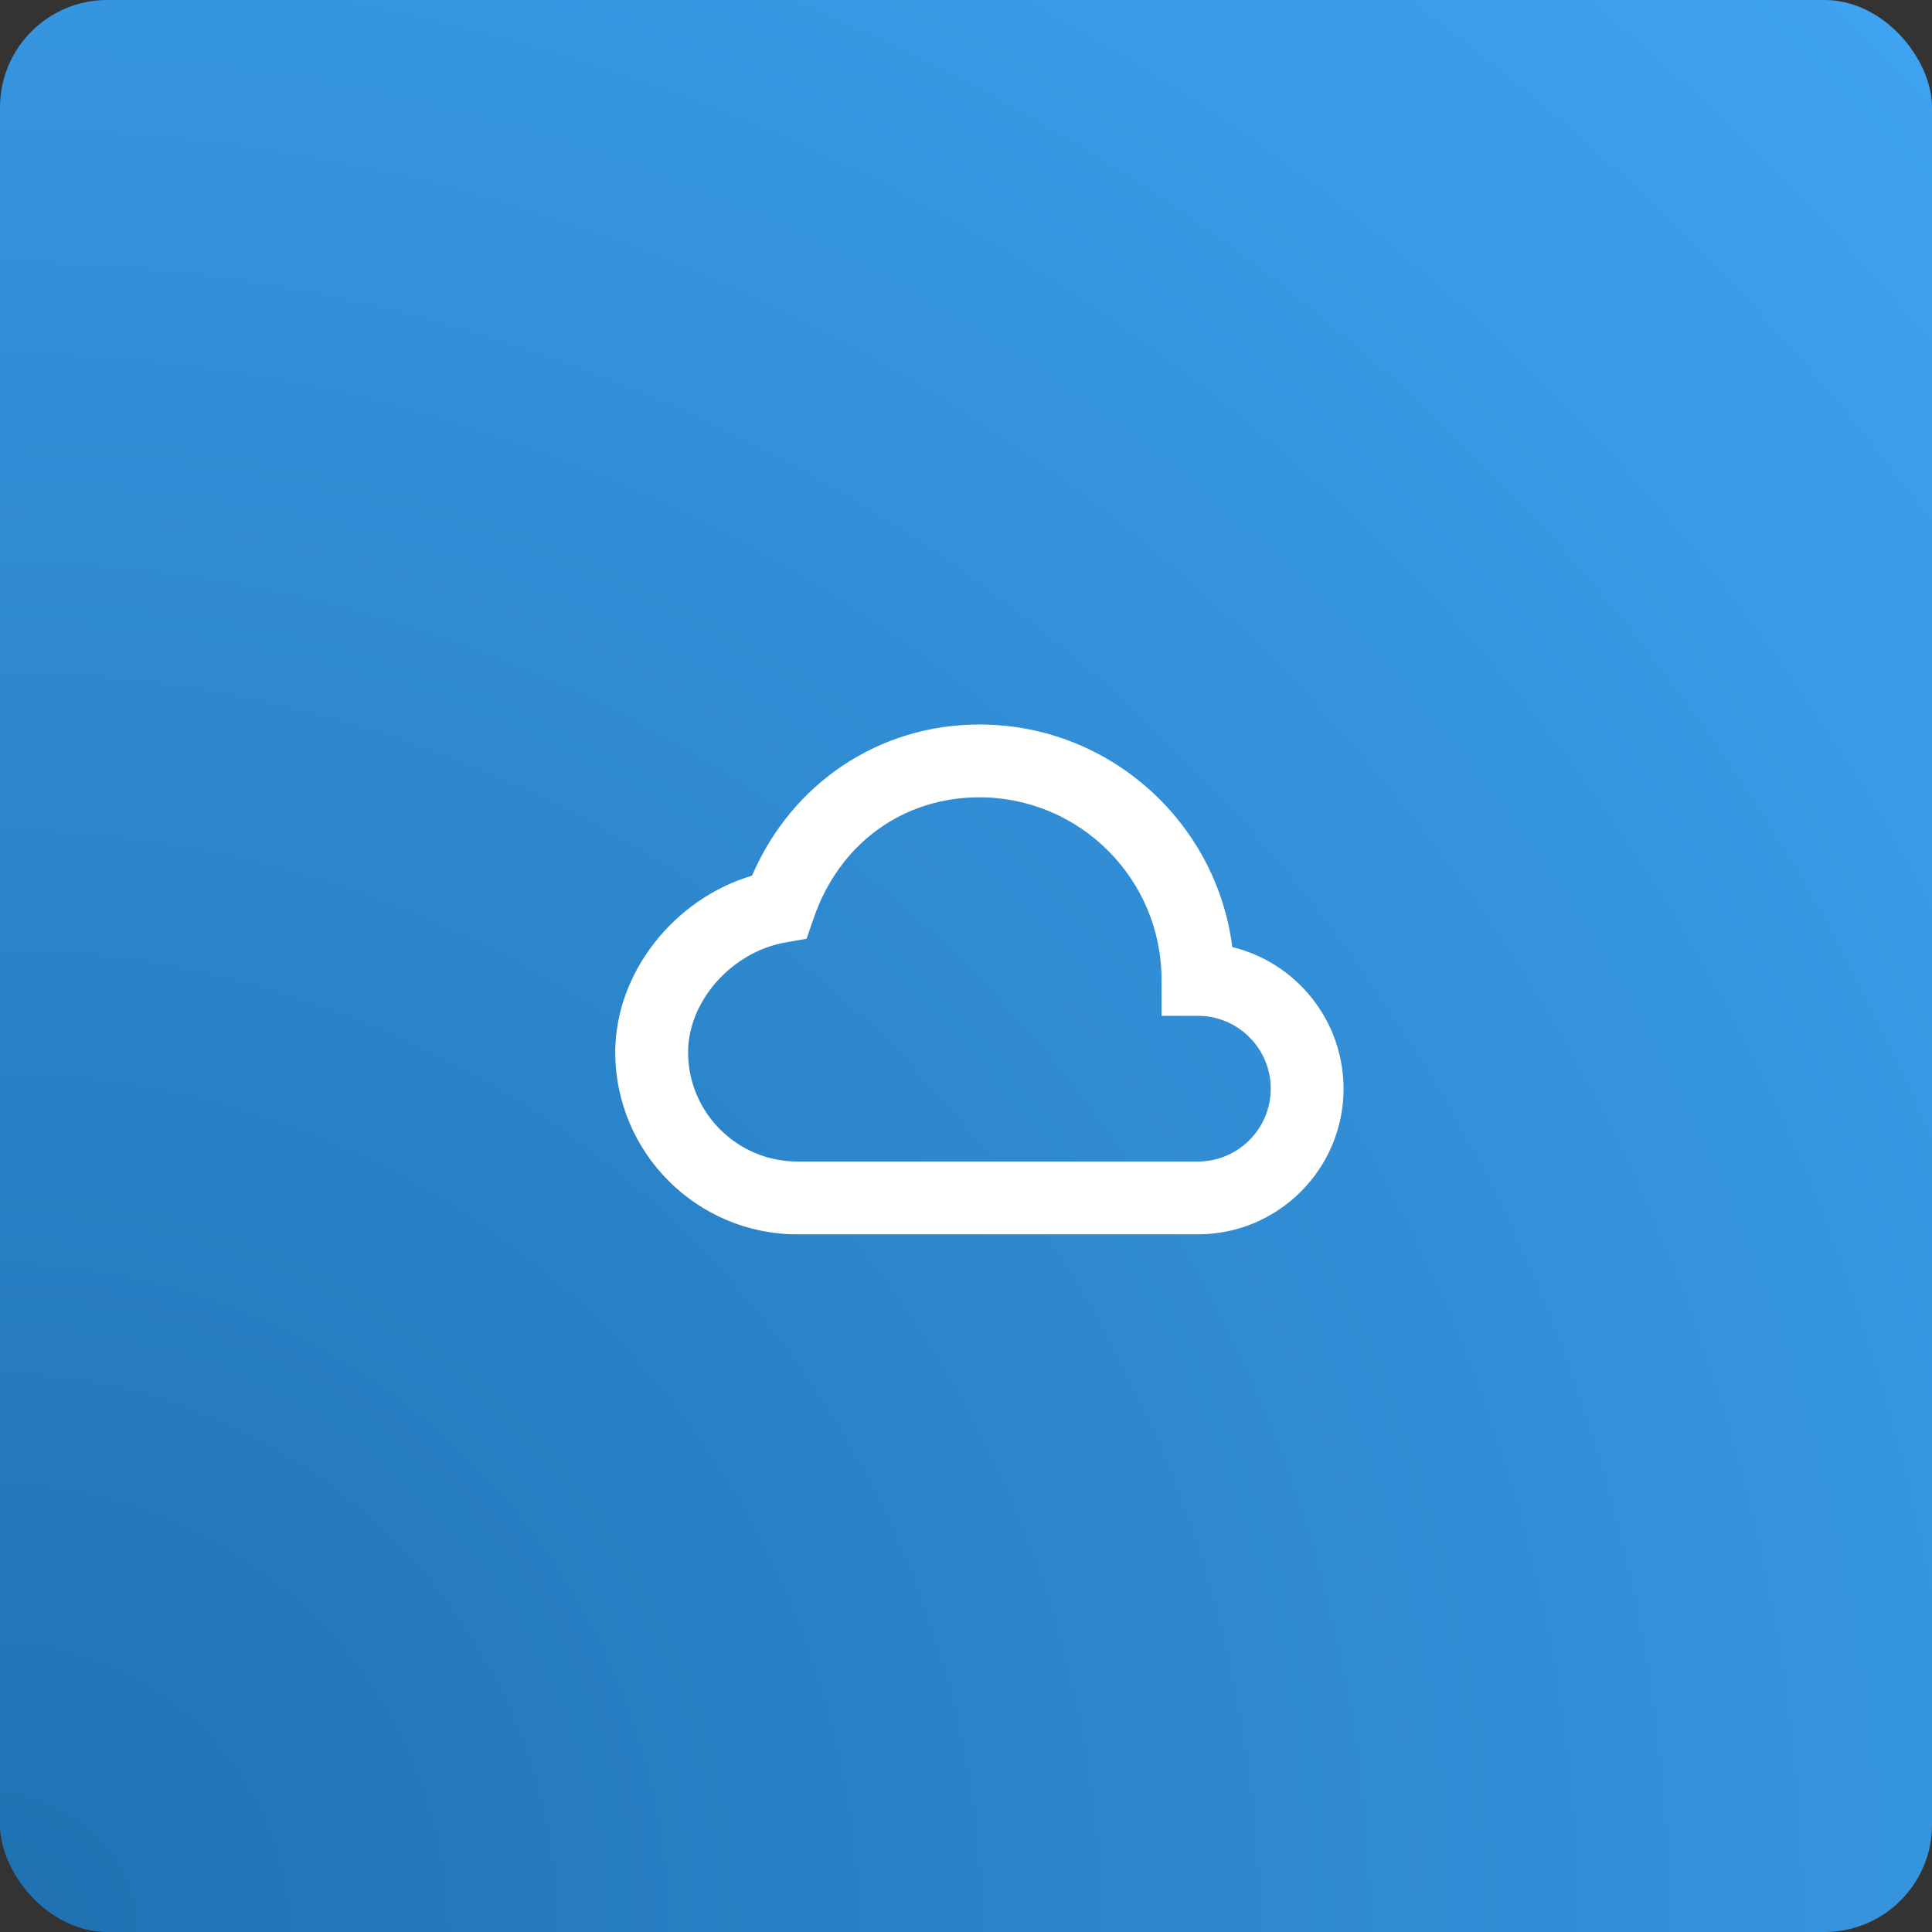
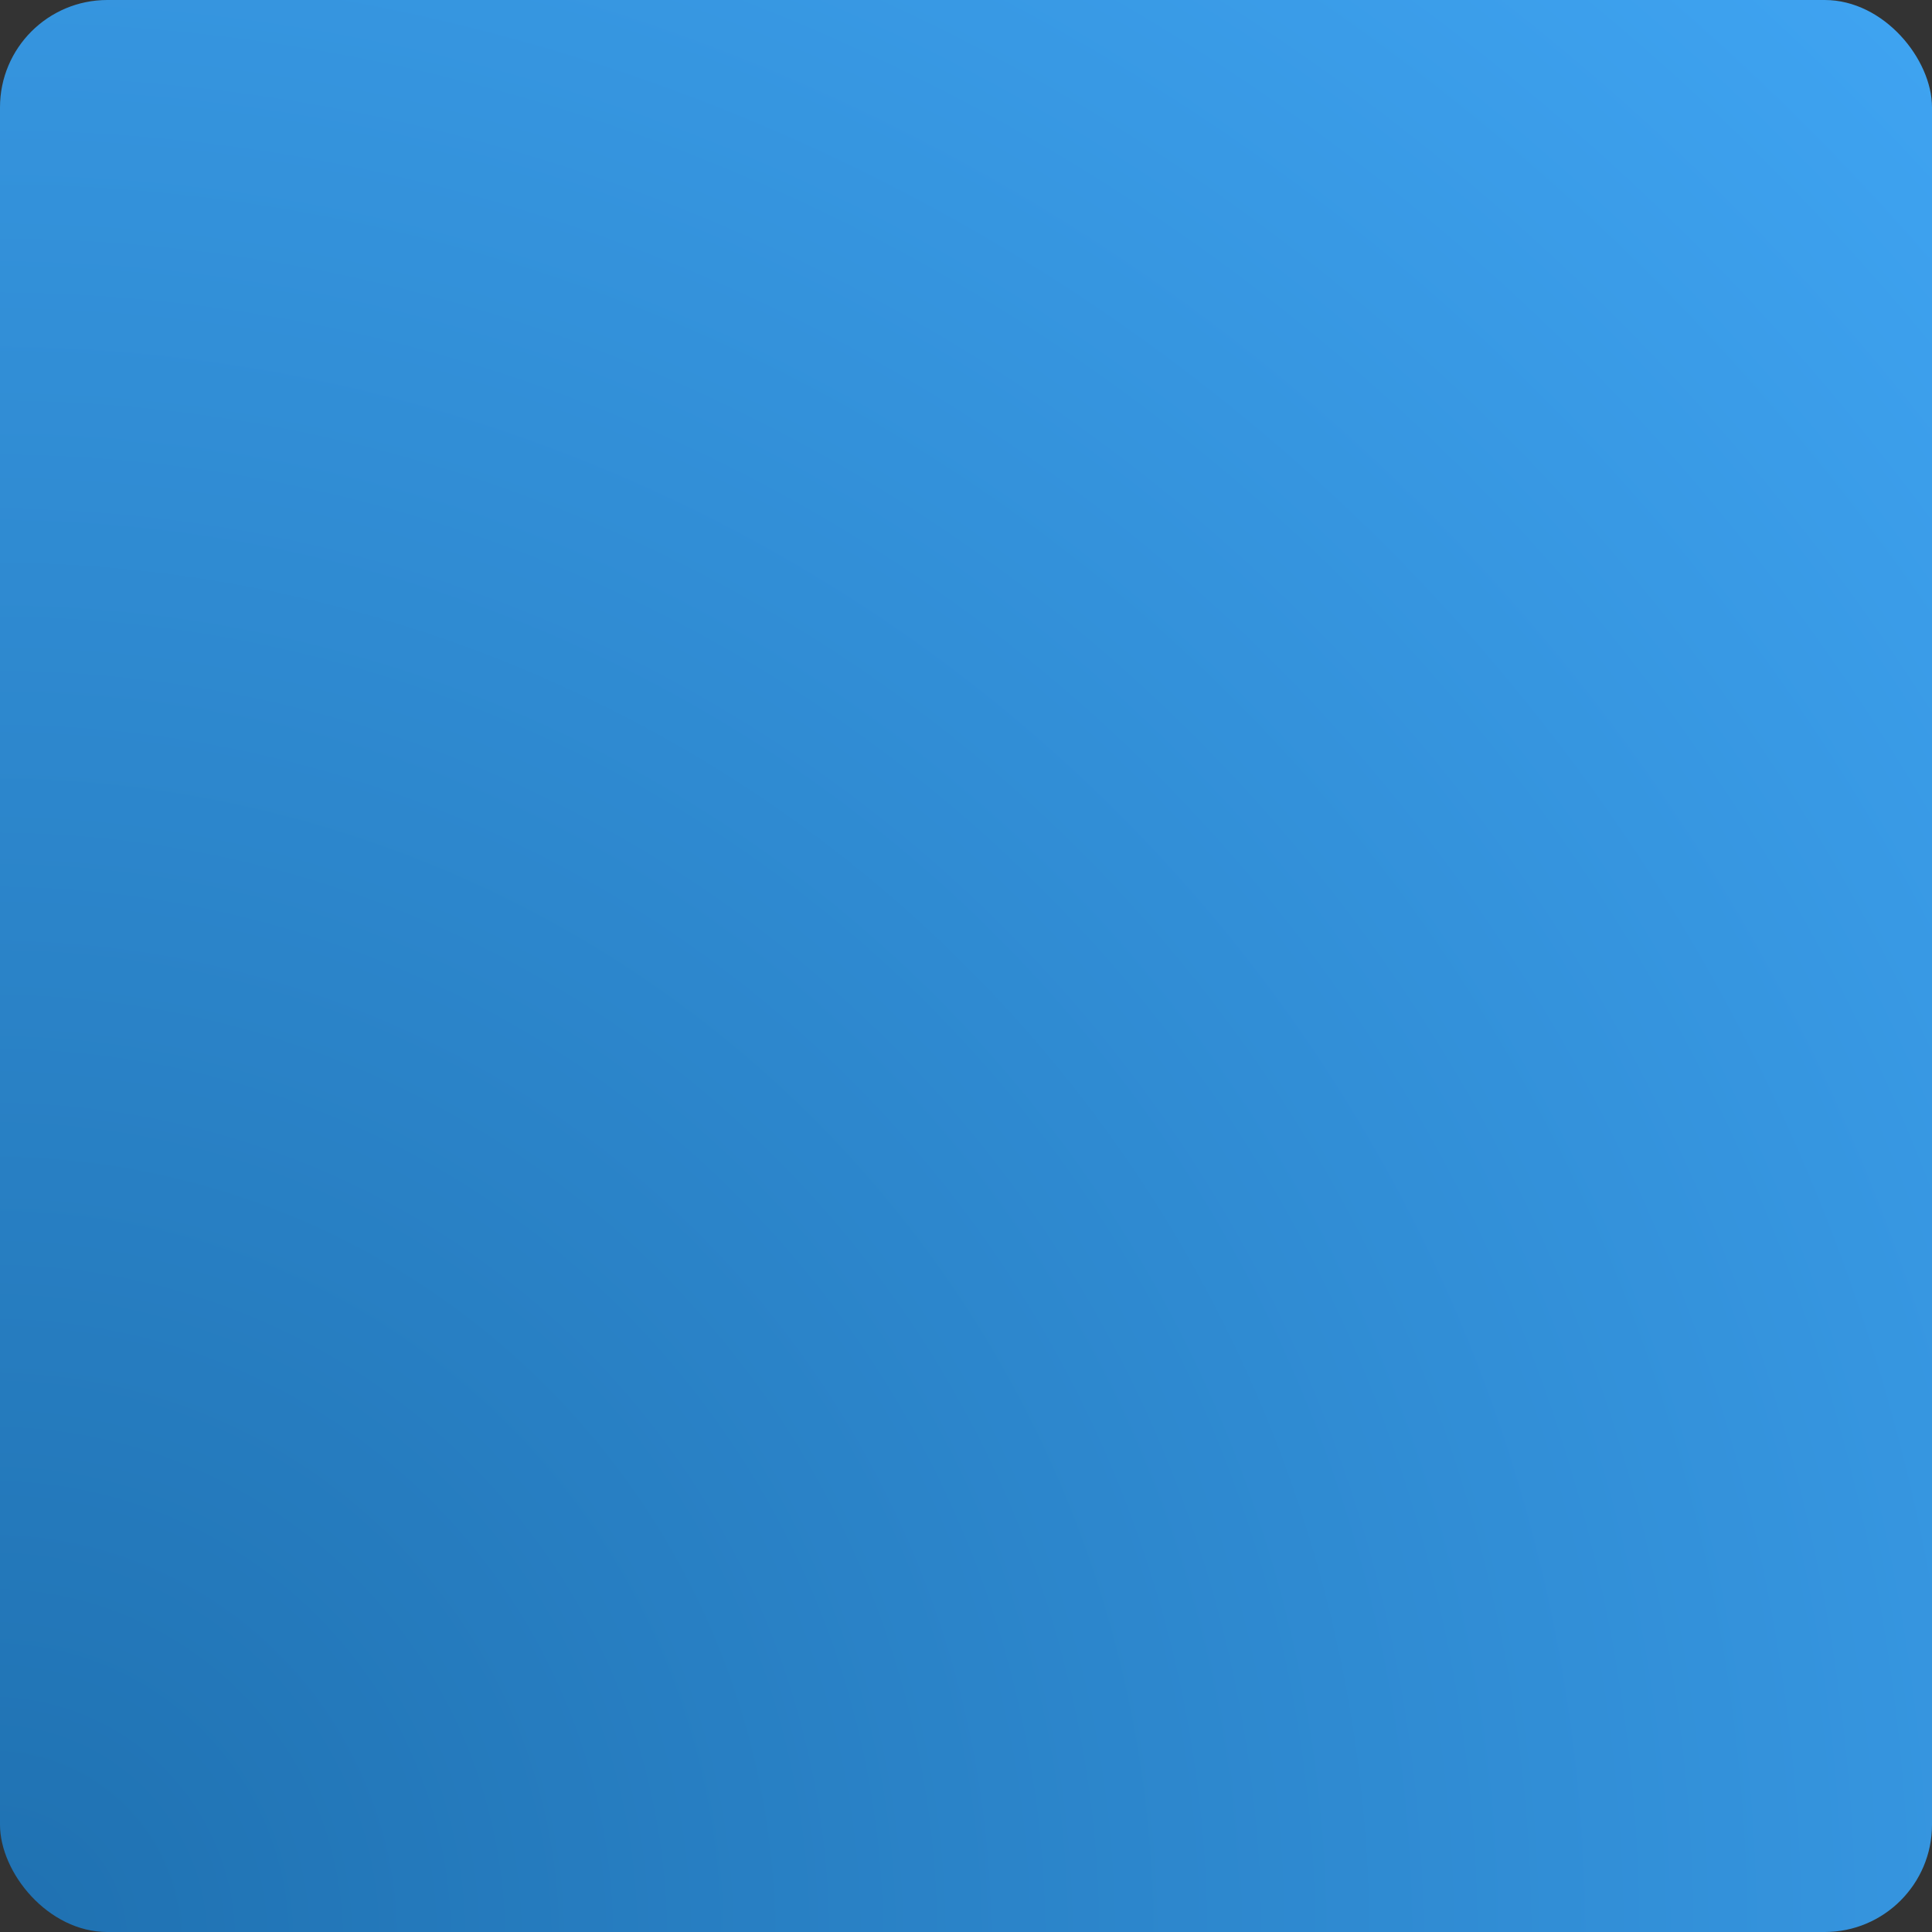
<svg xmlns="http://www.w3.org/2000/svg" width="72" height="72" viewBox="0 0 72 72" fill="none">
  <rect x="0" y="0" width="72" height="72" fill="#333333" stroke="none" />
  <rect width="72" height="72" rx="4" fill="url(#paint0_radial_4231_1817)" />
-   <path d="M45.924 35.295C45.331 30.624 41.331 27 36.5 27C32.76 27 29.511 29.186 28.027 32.632C25.112 33.503 22.929 36.256 22.929 39.214C22.929 42.956 25.973 46 29.714 46H44.643C47.637 46 50.071 43.565 50.071 40.571C50.069 39.355 49.66 38.174 48.908 37.218C48.156 36.261 47.106 35.584 45.924 35.295ZM44.643 43.286H29.714C27.47 43.286 25.643 41.459 25.643 39.214C25.643 37.309 27.27 35.474 29.27 35.123L30.059 34.984L30.32 34.227C31.274 31.443 33.643 29.714 36.5 29.714C40.242 29.714 43.286 32.758 43.286 36.5V37.857H44.643C46.14 37.857 47.357 39.075 47.357 40.571C47.357 42.068 46.14 43.286 44.643 43.286Z" fill="white" />
  <defs>
    <radialGradient id="paint0_radial_4231_1817" cx="0" cy="0" r="1" gradientUnits="userSpaceOnUse" gradientTransform="translate(0 72) rotate(-45) scale(101.823)">
      <stop stop-color="#1F71B1" />
      <stop offset="1" stop-color="#3FA4F2" />
    </radialGradient>
  </defs>
</svg>